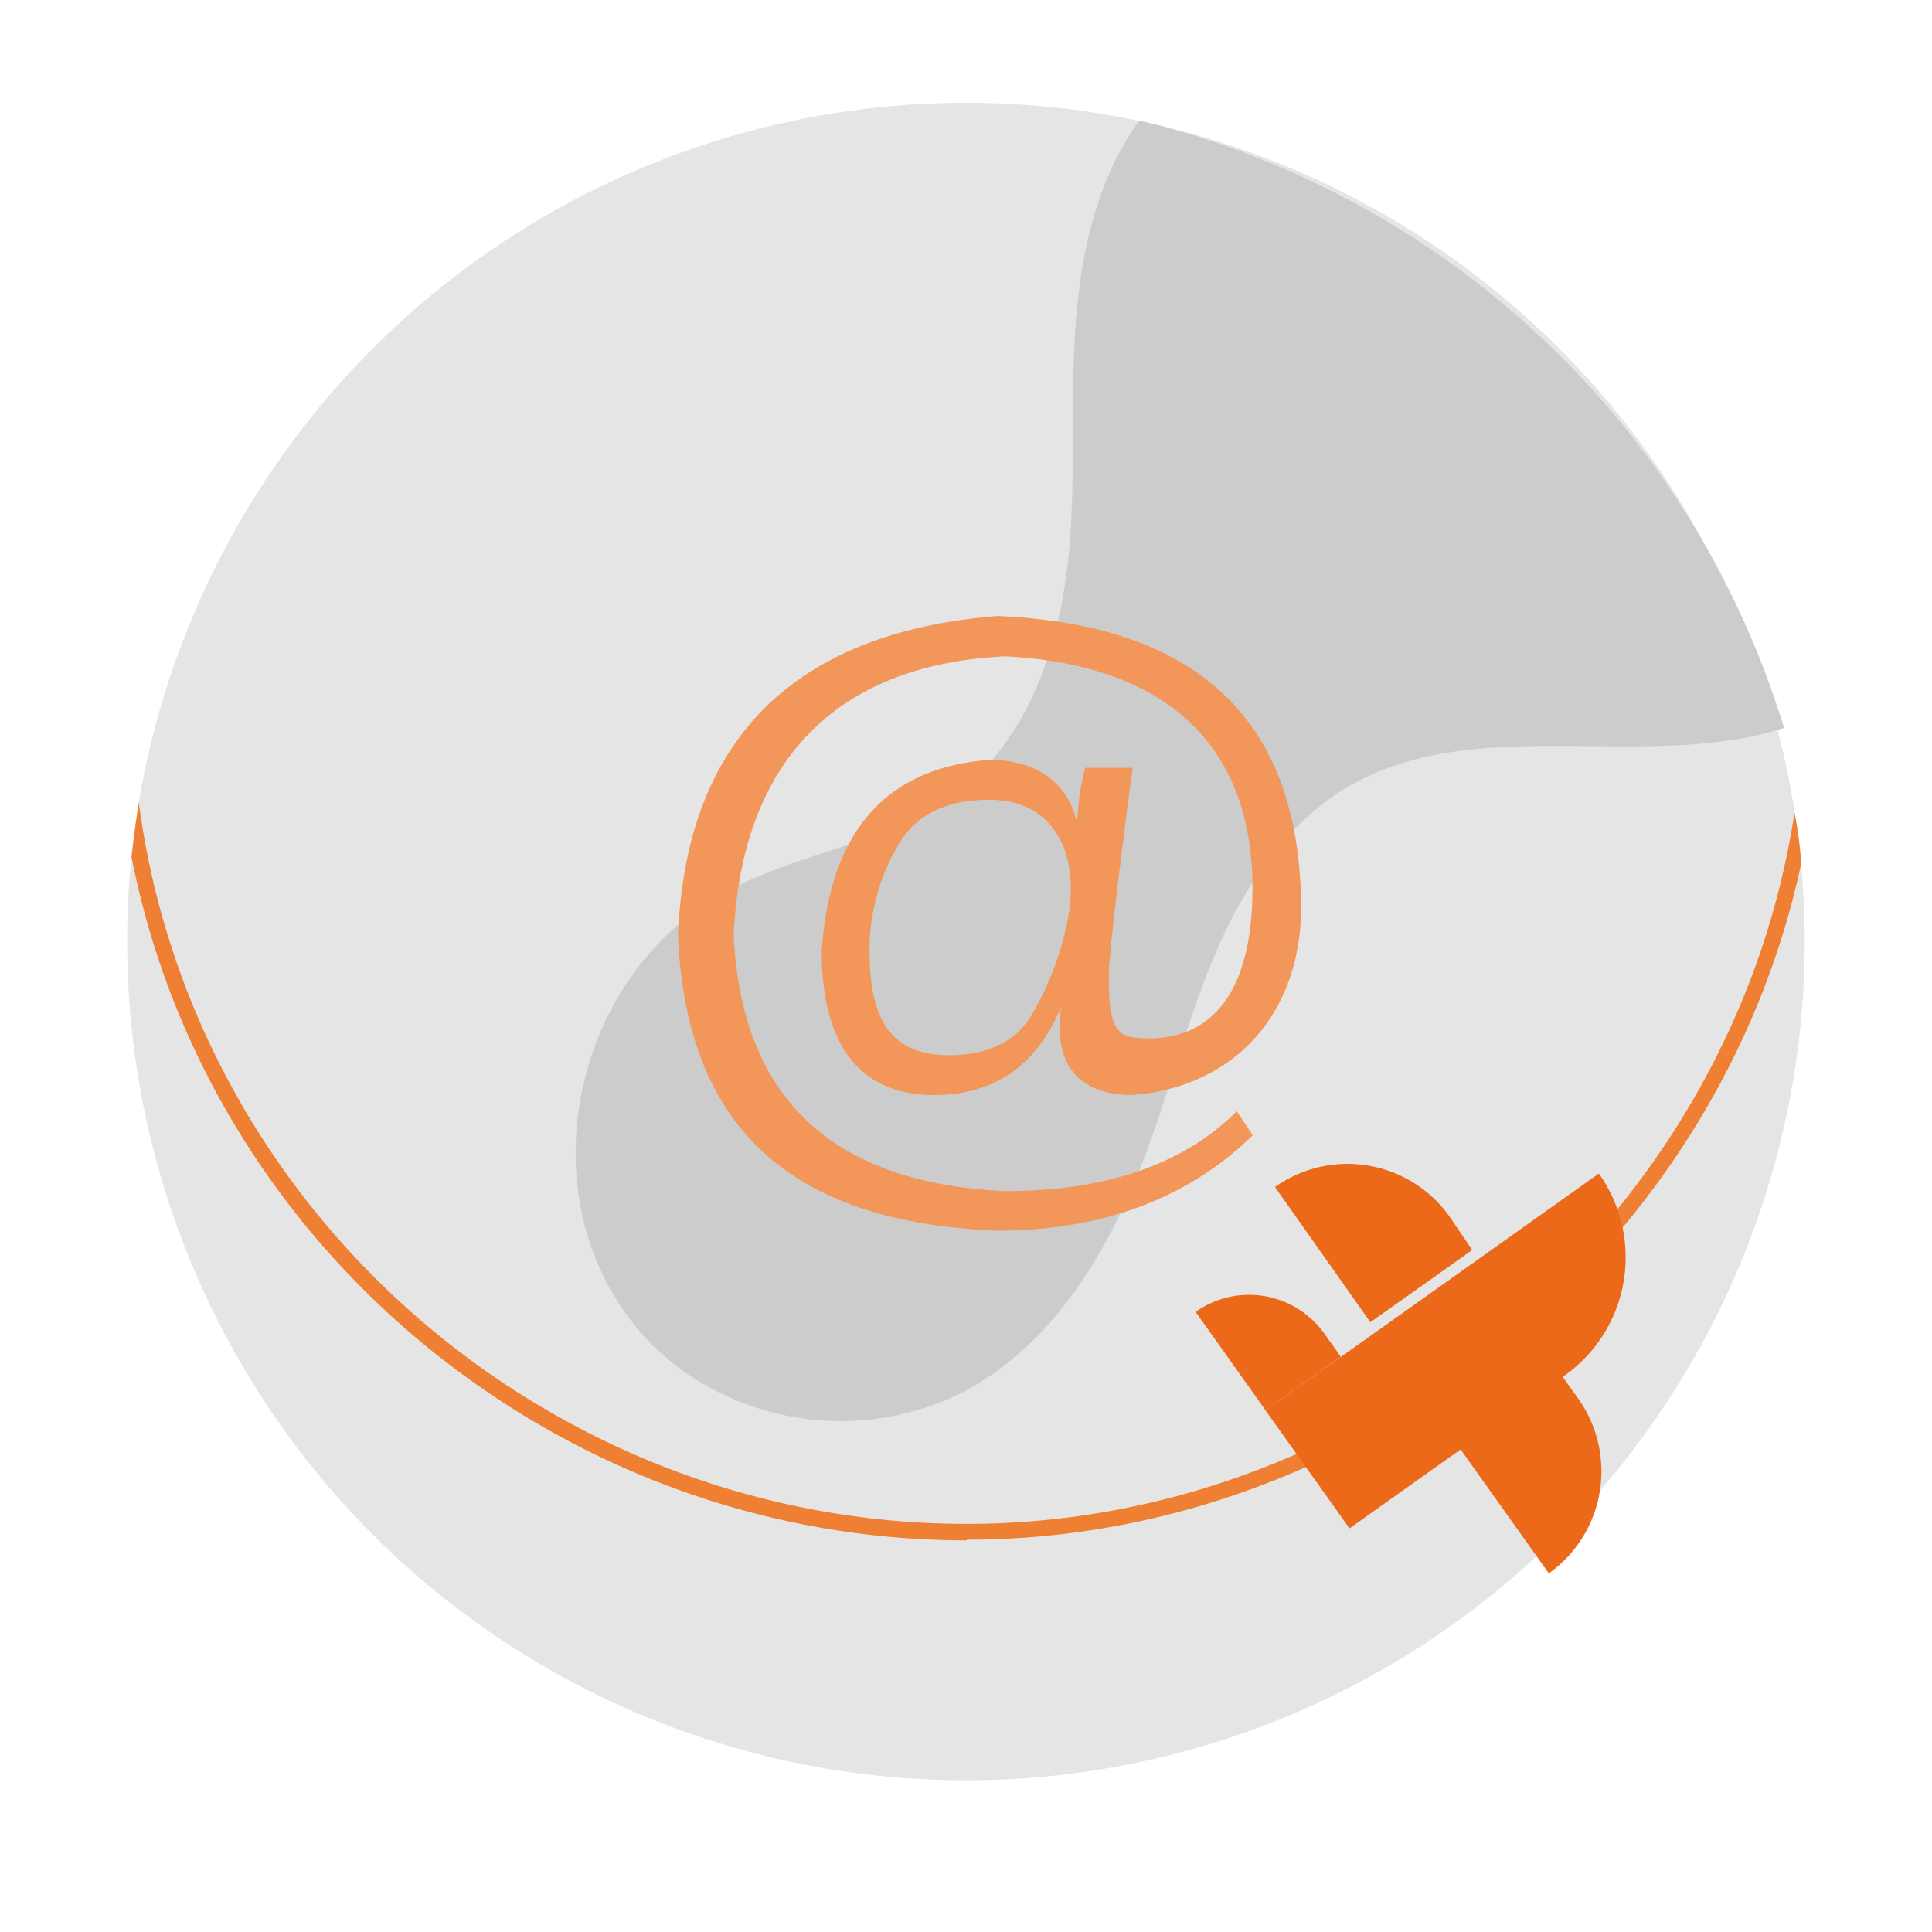
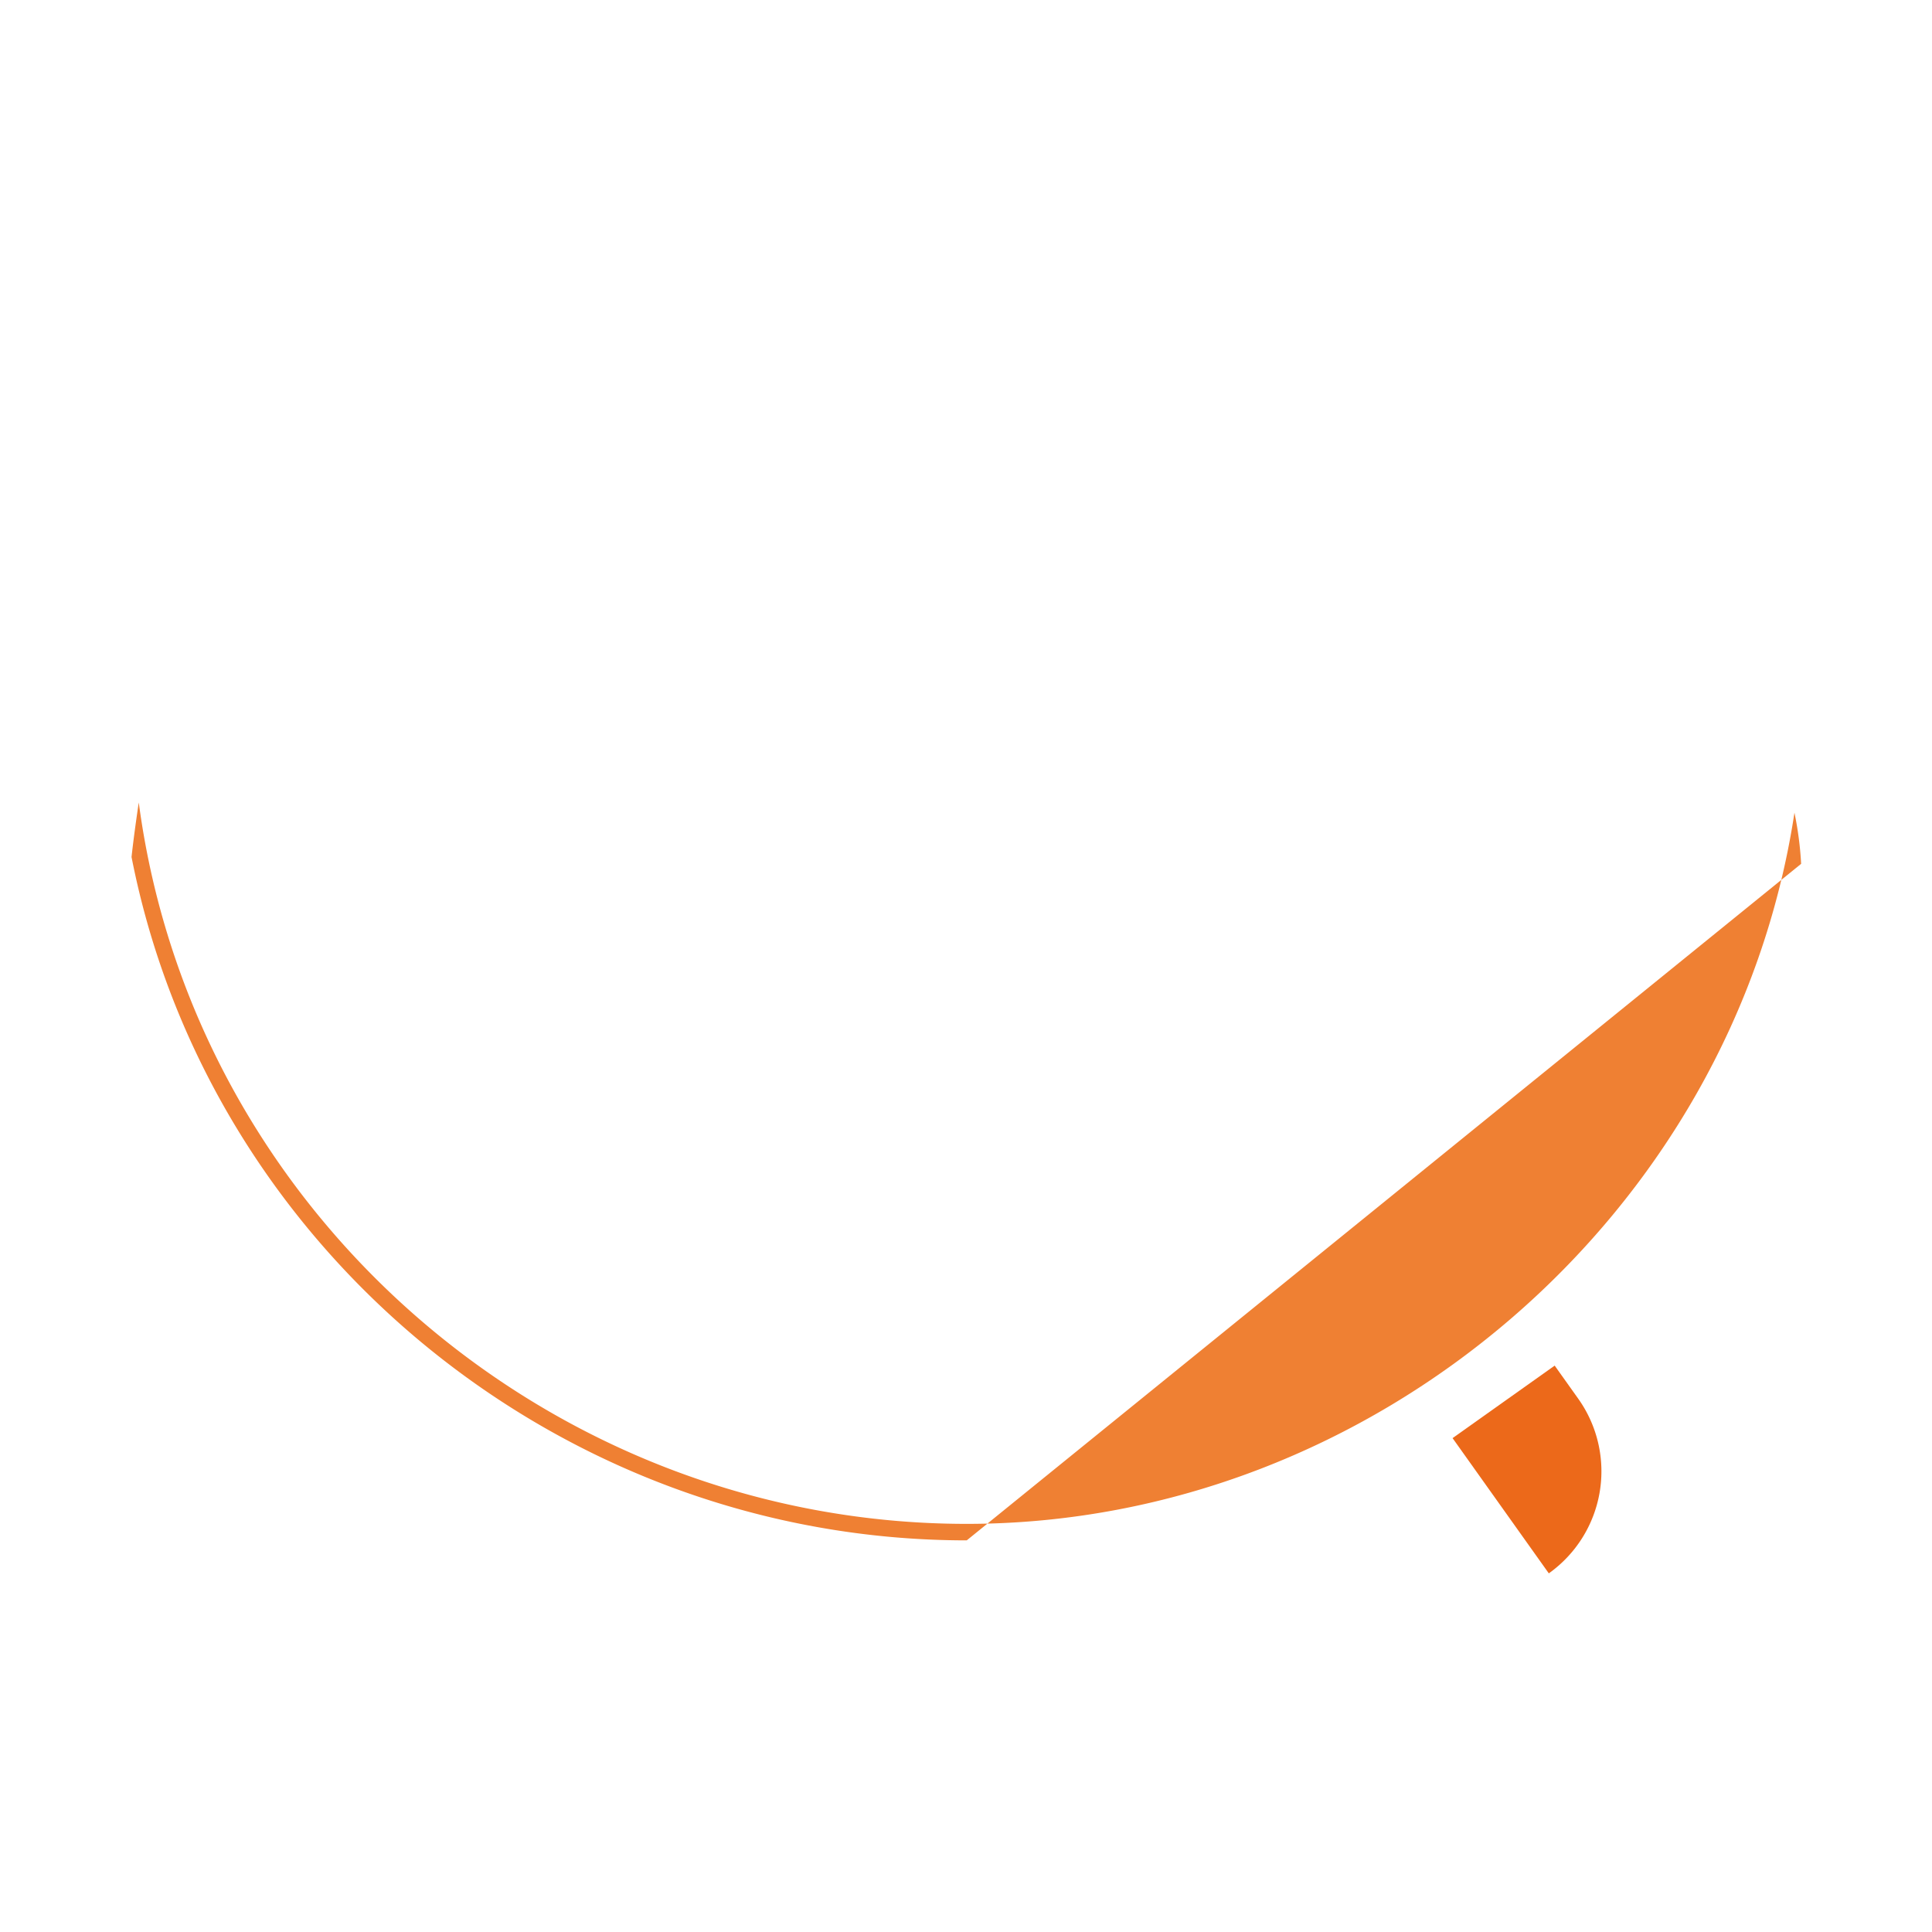
<svg xmlns="http://www.w3.org/2000/svg" id="图层_1" data-name="图层 1" viewBox="0 0 141.73 141.73">
  <defs>
    <style>.cls-3{fill:#ec691a}</style>
  </defs>
-   <path d="M132.39 69.07A61.53 61.53 0 1170.87 7.54a61.52 61.52 0 0161.52 61.53" fill="#e5e5e5" />
-   <path d="M70.92 113c-29.76 0-55.61-21.3-61.27-50.13.19-1.77.53-4 .53-4 4 30.17 30.26 52.92 60.74 52.92 29.88 0 56.25-22.68 60.72-52.17a25.16 25.16 0 01.49 3.75c-6.06 28.29-32 49.58-61.21 49.58" fill="#ef8033" />
-   <path class="cls-3" d="M121.65 120.17l-.12-.16a1 1 0 01.1.18M99 112.12l-6.16-8.65 24.45-17.38a10.62 10.62 0 01-2.5 14.81zm-6.16-8.66l-5.13-7.22a6.78 6.78 0 019.45 1.6l1.2 1.69zm7.69-6.46l-7-9.92a9.18 9.18 0 0112.81 2.17L108 91.7z" />
+   <path d="M70.92 113c-29.76 0-55.61-21.3-61.27-50.13.19-1.77.53-4 .53-4 4 30.17 30.26 52.92 60.74 52.92 29.88 0 56.25-22.68 60.72-52.17a25.16 25.16 0 01.49 3.75" fill="#ef8033" />
  <path class="cls-3" d="M106.56 105.5l7.06 9.92a9.19 9.19 0 002.16-12.81l-1.73-2.43z" />
-   <path d="M130.88 53.41A65.51 65.51 0 0083.59 8.84c-3.42 4.7-4.5 10.71-4.78 16.51S79 37 78.14 42.79 75 54.41 70.43 58c-5 3.89-11.86 4.44-17.39 7.54C40.81 72.35 38.1 90.88 49.35 100a20 20 0 0021 2.27c7.07-3.55 11.32-11 14-18.43 1.73-4.82 3-9.82 5.07-14.49s5.17-9.15 9.58-11.7c9.37-5.39 21.71-1 31.85-4.24" fill="#ccc" />
-   <path d="M83.11 80.32C90.73 79.74 96 74 95.41 65.1c-.58-12.88-8.2-19.32-22.25-19.91C58.52 46.36 50.33 54 49.74 68.61c.59 14.06 8.2 21.08 23.42 21.67 7.61 0 14-2.34 18.74-7l-1.17-1.76c-4.1 4.1-10 5.86-17 5.86-12.88-.59-19.33-7-19.91-18.74.58-12.88 7.61-19.91 19.91-20.49 11.71.58 18.15 6.44 18.15 17 0 8-3.28 11.36-8.32 11-1.74-.11-2.22-.91-2.22-4.6 0-1.17.58-6.44 1.75-15.22H79.6a18.88 18.88 0 00-.58 4.1c-.59-2.93-2.93-4.69-6.44-4.69q-11.43.89-12.3 14.05c0 7 2.93 10.54 8.2 10.54 4.68 0 7.61-2.34 9.36-6.44-.58 4.1 1.18 6.44 5.27 6.44m-7.72-5.45c-1.17 1.76-3.4 2.53-5.74 2.53-4.1 0-5.86-2.35-5.86-7.62a15 15 0 012.35-8.19c1.33-2 3.51-2.93 6.44-2.93 4.55 0 6.51 3.62 5.85 8.2a21.94 21.94 0 01-3 8" fill="#f29659" />
</svg>